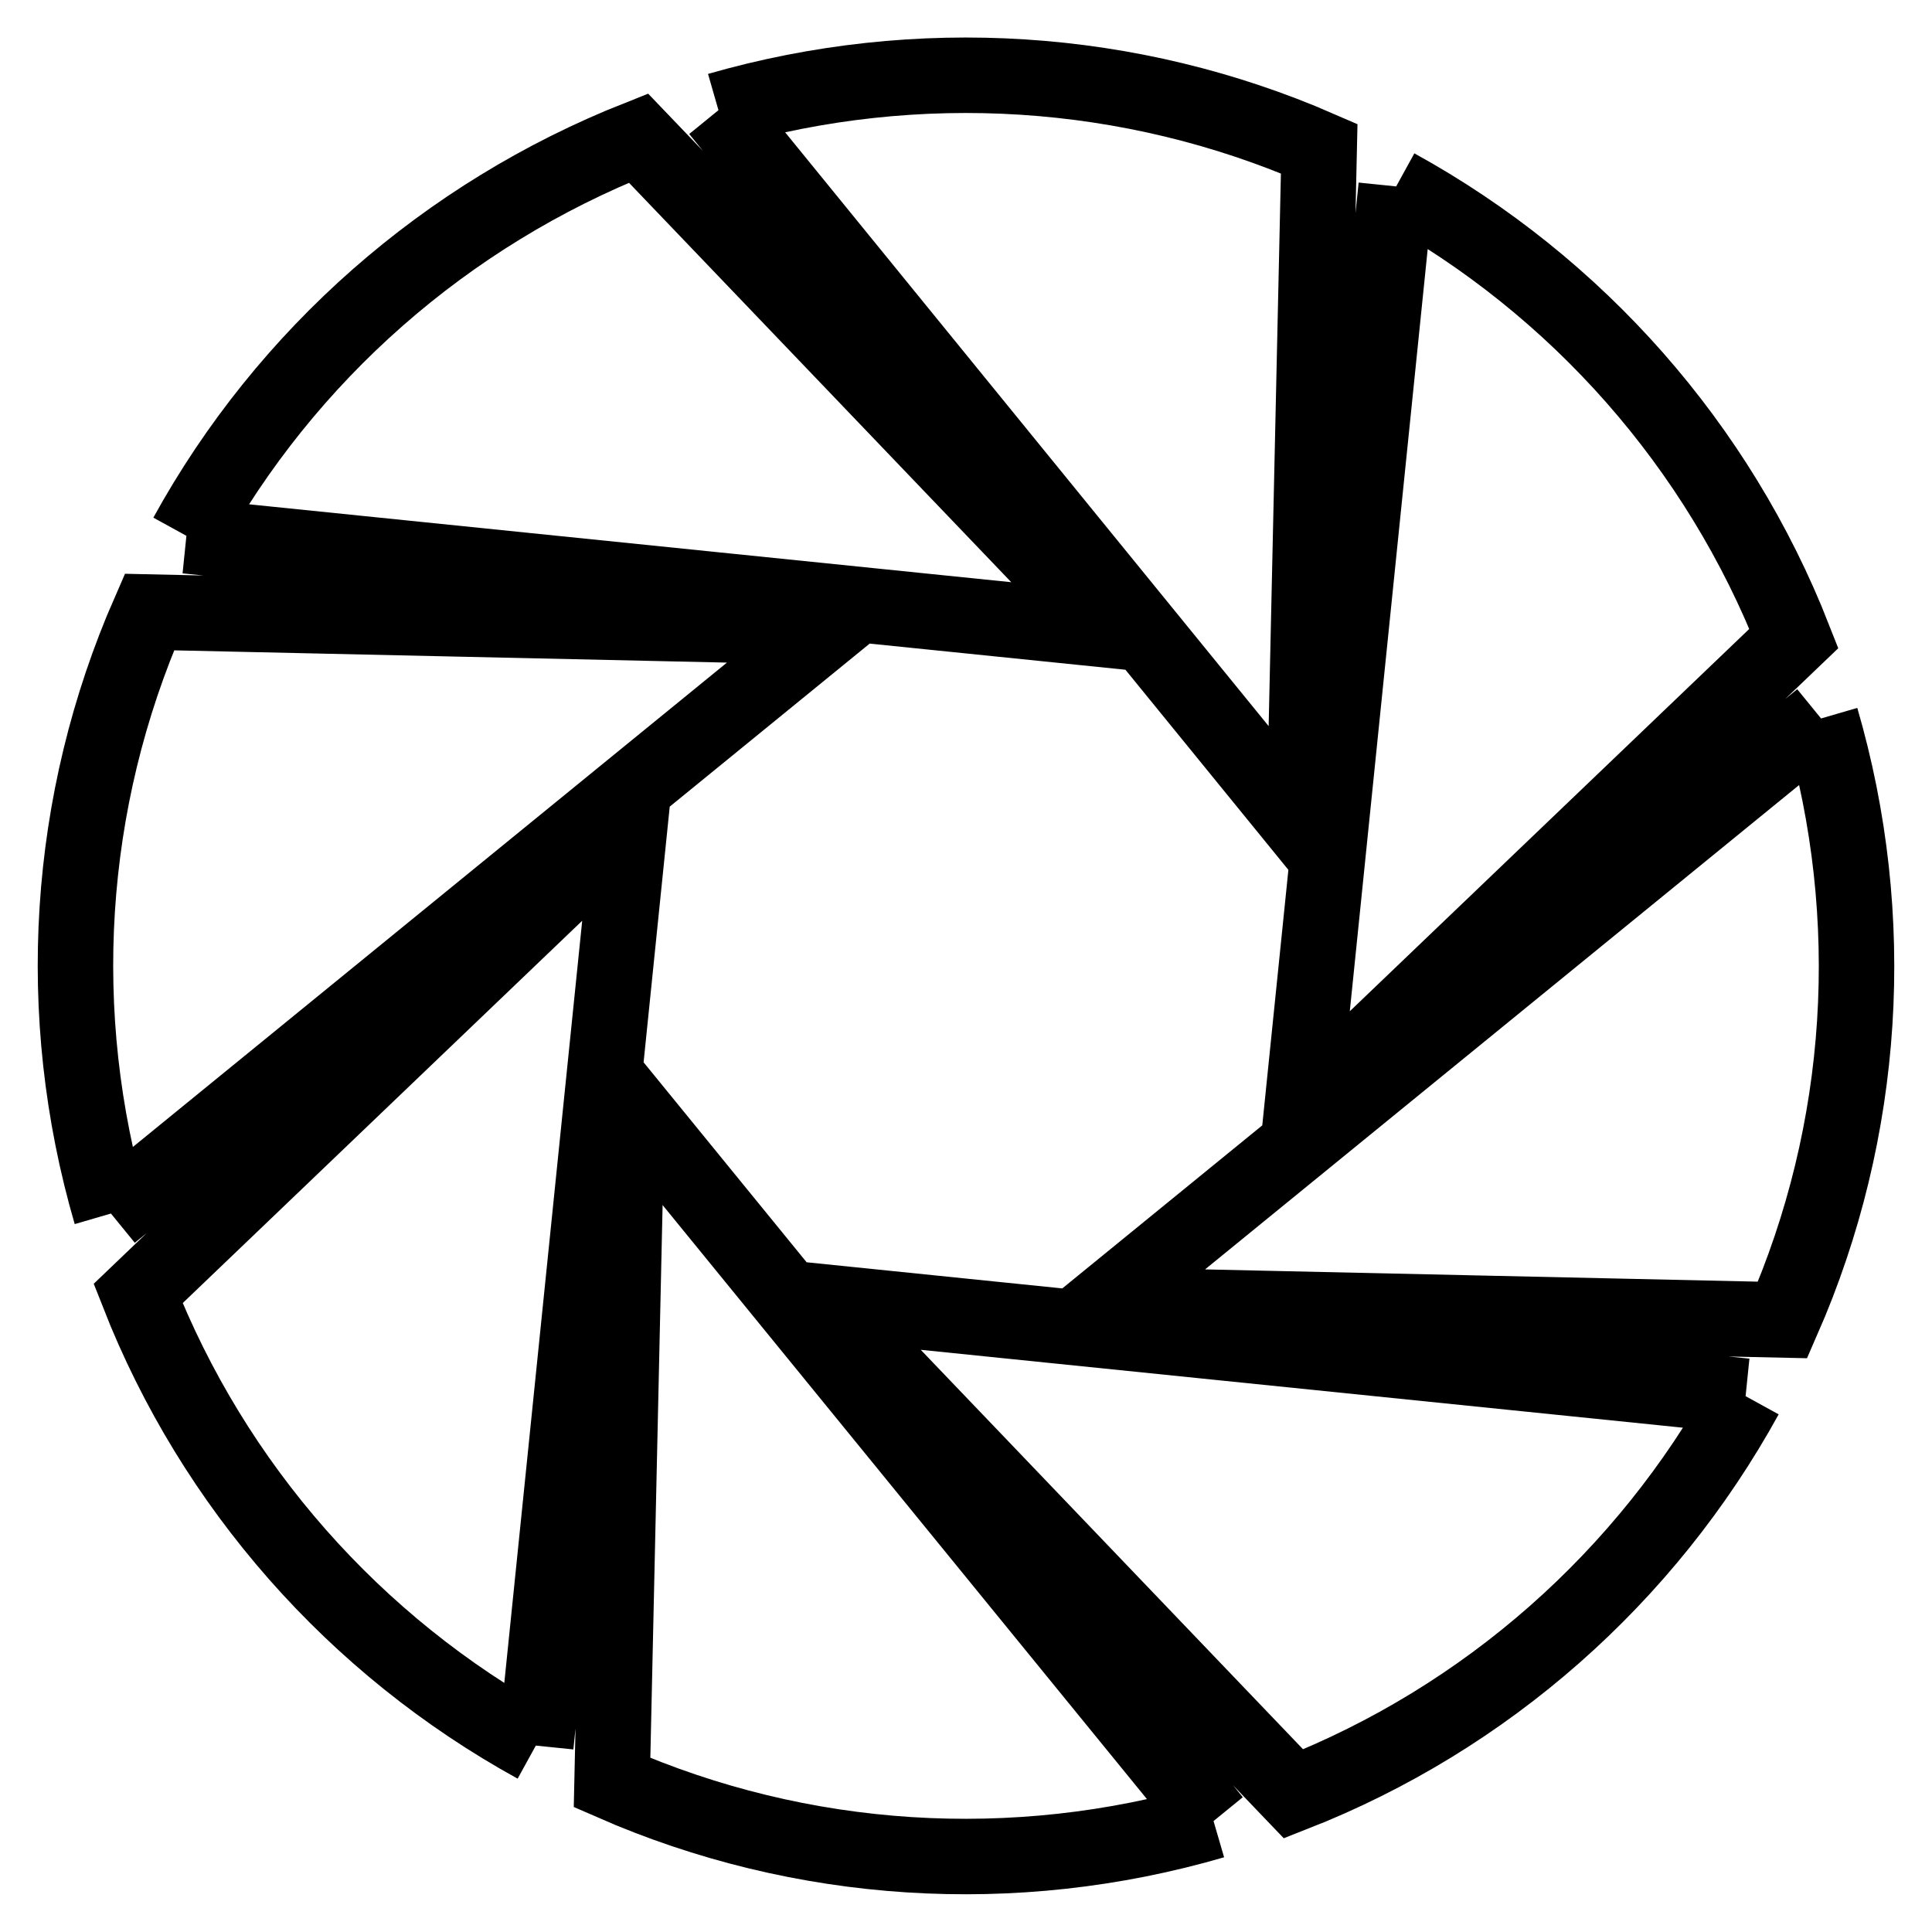
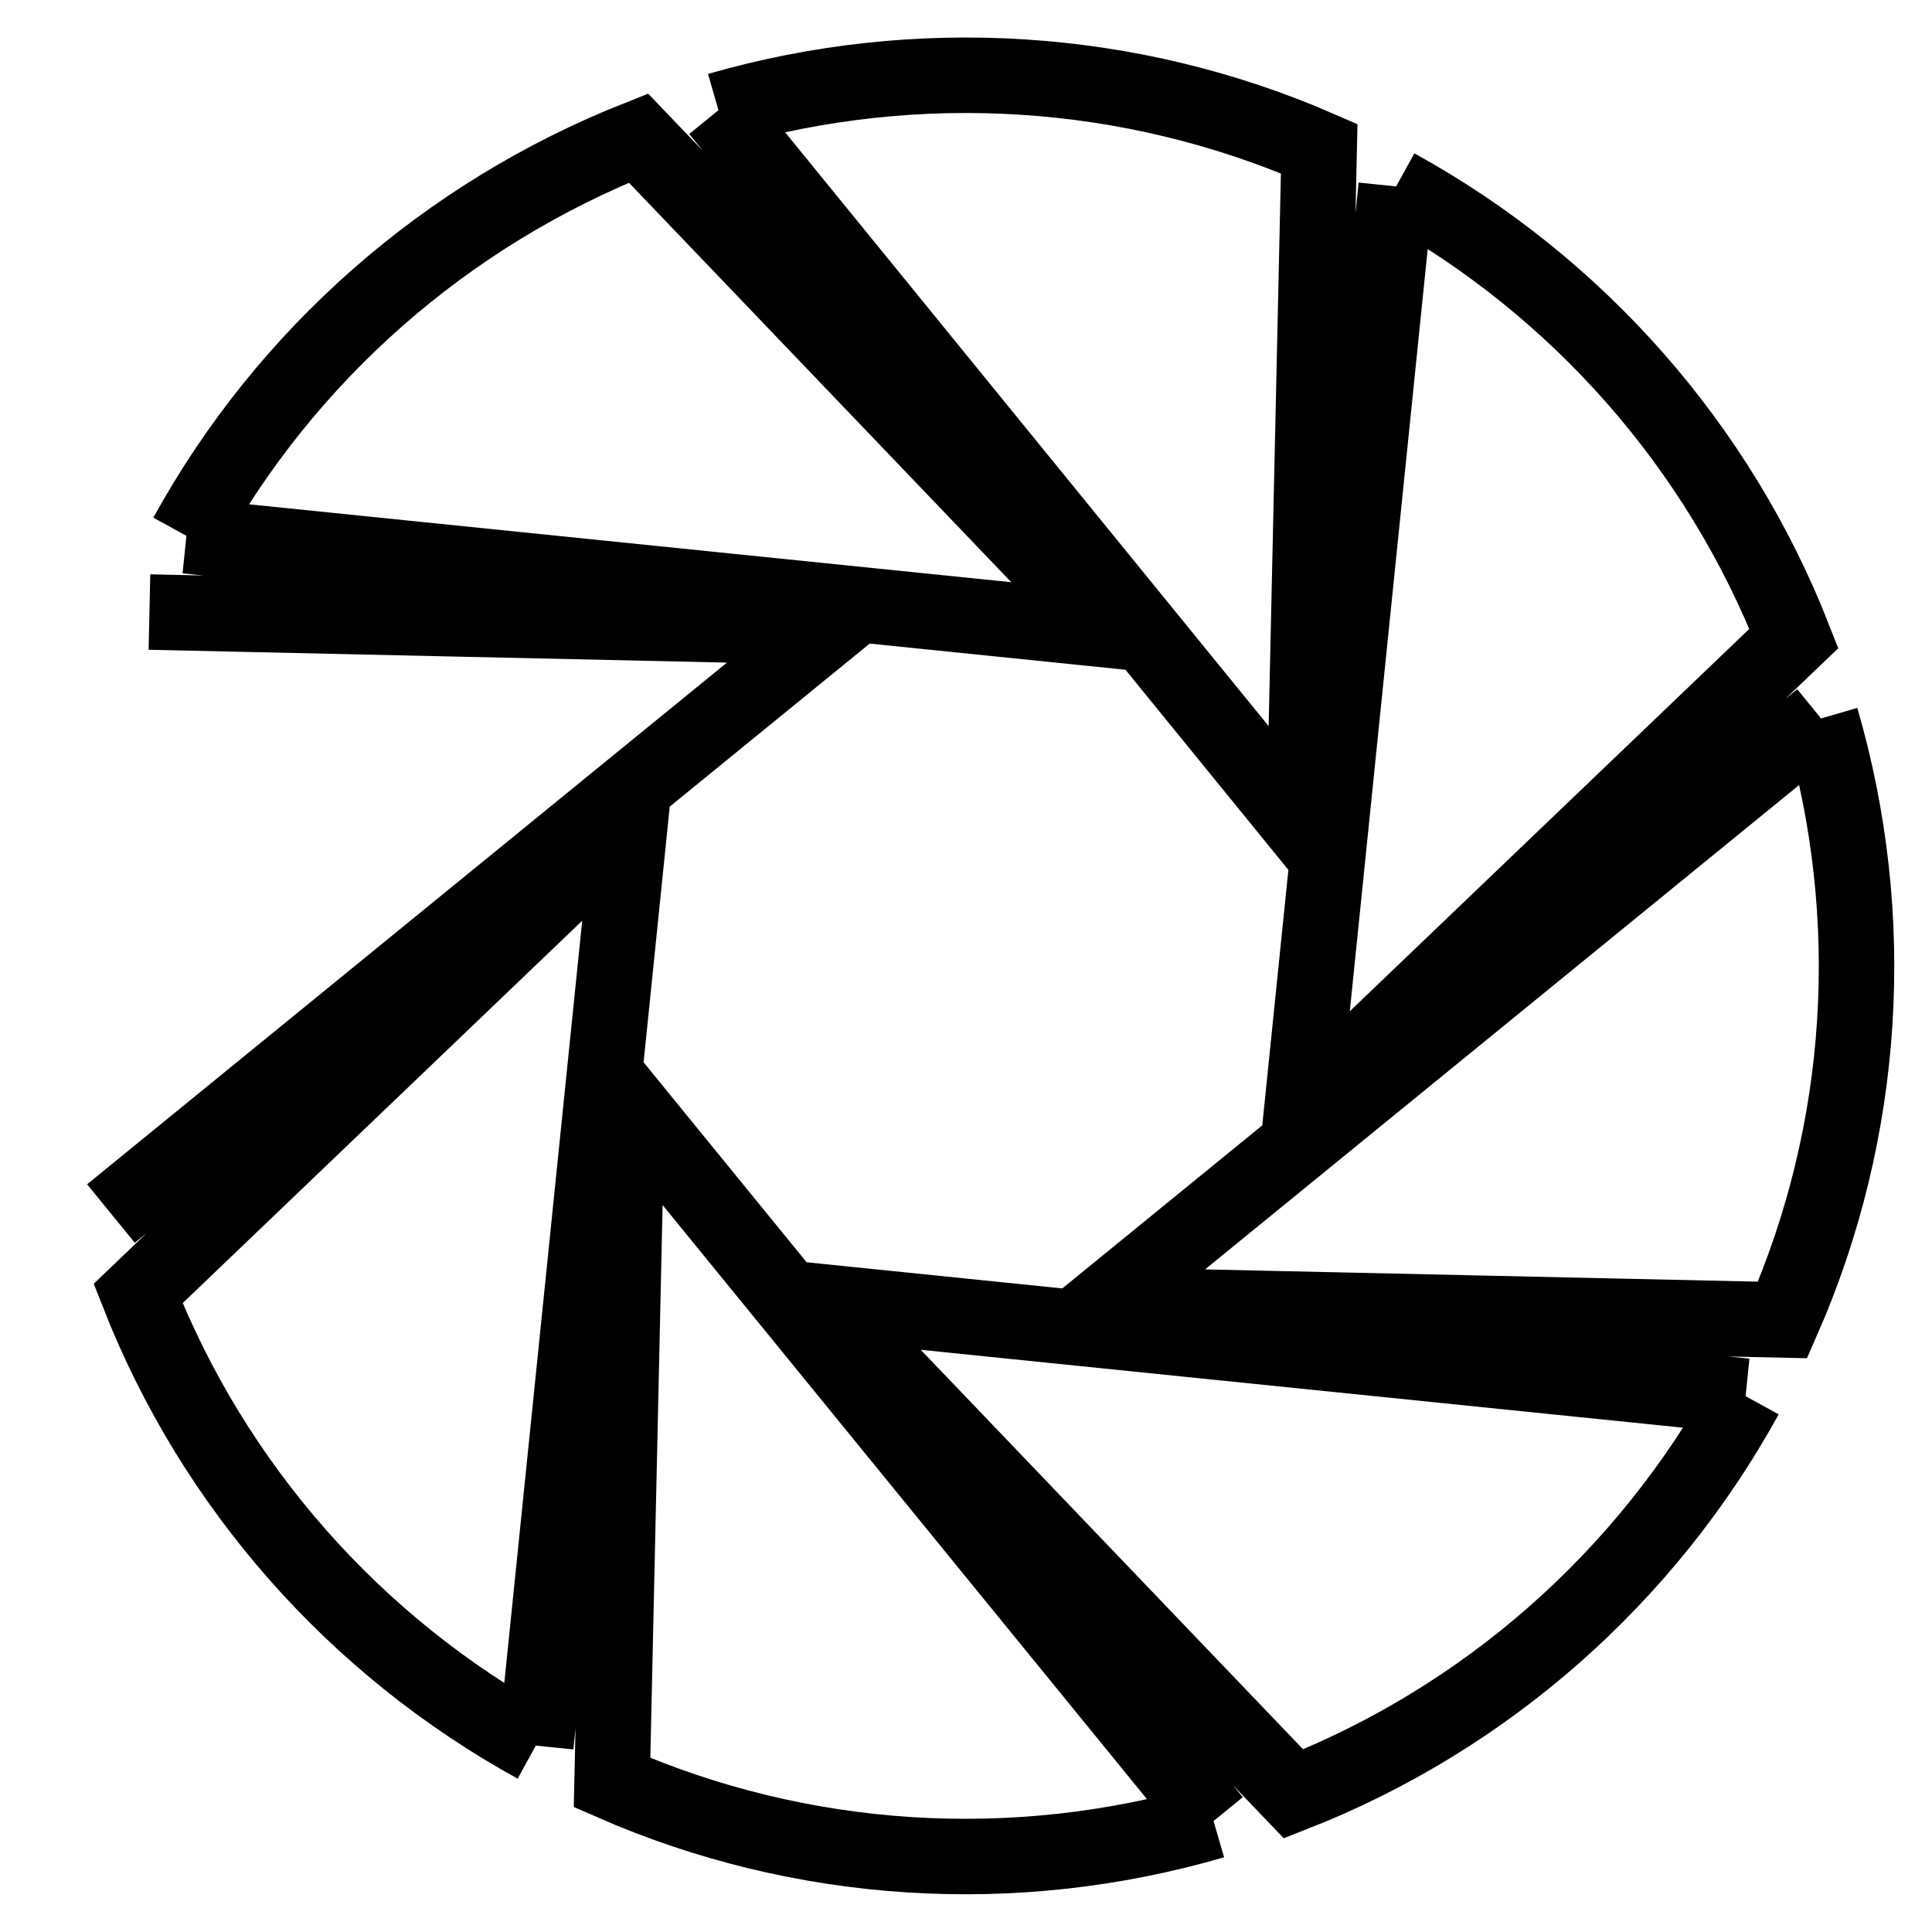
<svg xmlns="http://www.w3.org/2000/svg" version="1.1" x="0px" y="0px" viewBox="0 0 256 256" enable-background="new 0 0 256 256" xml:space="preserve">
  <g>
-     <path stroke-width="10" fill-opacity="0" stroke="#000000" d="M95.2,14.6l77.6,95.3l2-90.2C149.8,8.8,121.6,7,95.2,14.6 M24.7,71L147,83.5L84.6,18.3 C59.1,28.4,37.9,47,24.7,71 M14.7,160.8L110,83.1l-90.2-2C8.8,106.2,7,134.4,14.7,160.8 M71,231.3L83.5,109l-65.2,62.4 C28.3,196.9,47,218.1,71,231.3 M160.8,241.3L83.1,146l-2,90.2C106.2,247.2,134.4,249,160.8,241.3 M231.3,185L109,172.5l62.4,65.2 C196.9,227.7,218.1,209,231.3,185 M241.3,95.2L146,172.9l90.2,2C247.2,149.8,249,121.6,241.3,95.2 M185,24.7L172.5,147l65.2-62.4 C227.7,59.1,209,37.9,185,24.7" />
+     <path stroke-width="10" fill-opacity="0" stroke="#000000" d="M95.2,14.6l77.6,95.3l2-90.2C149.8,8.8,121.6,7,95.2,14.6 M24.7,71L147,83.5L84.6,18.3 C59.1,28.4,37.9,47,24.7,71 M14.7,160.8L110,83.1l-90.2-2M71,231.3L83.5,109l-65.2,62.4 C28.3,196.9,47,218.1,71,231.3 M160.8,241.3L83.1,146l-2,90.2C106.2,247.2,134.4,249,160.8,241.3 M231.3,185L109,172.5l62.4,65.2 C196.9,227.7,218.1,209,231.3,185 M241.3,95.2L146,172.9l90.2,2C247.2,149.8,249,121.6,241.3,95.2 M185,24.7L172.5,147l65.2-62.4 C227.7,59.1,209,37.9,185,24.7" />
  </g>
</svg>